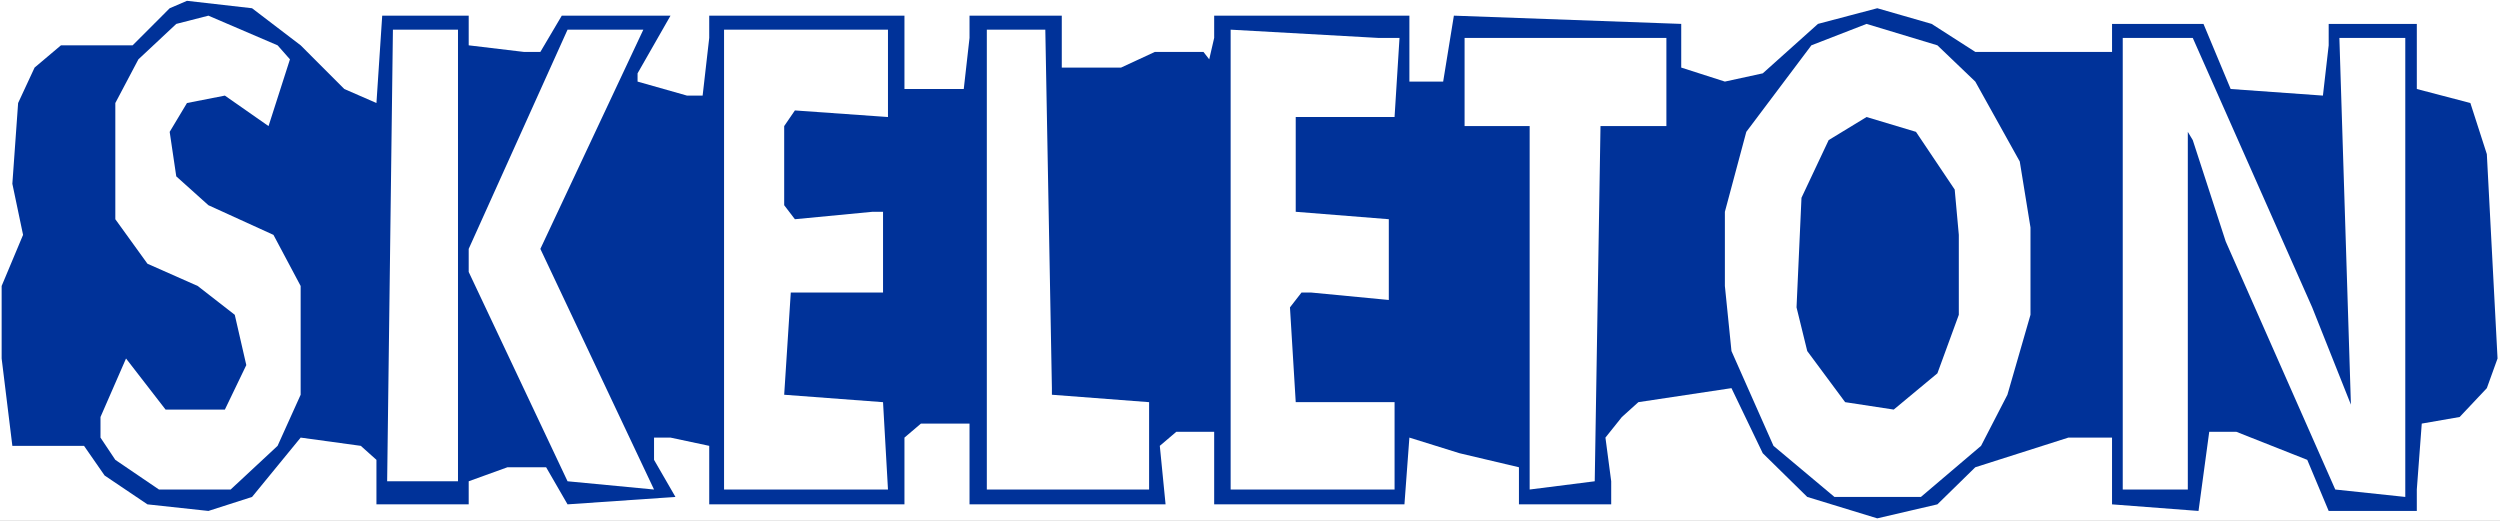
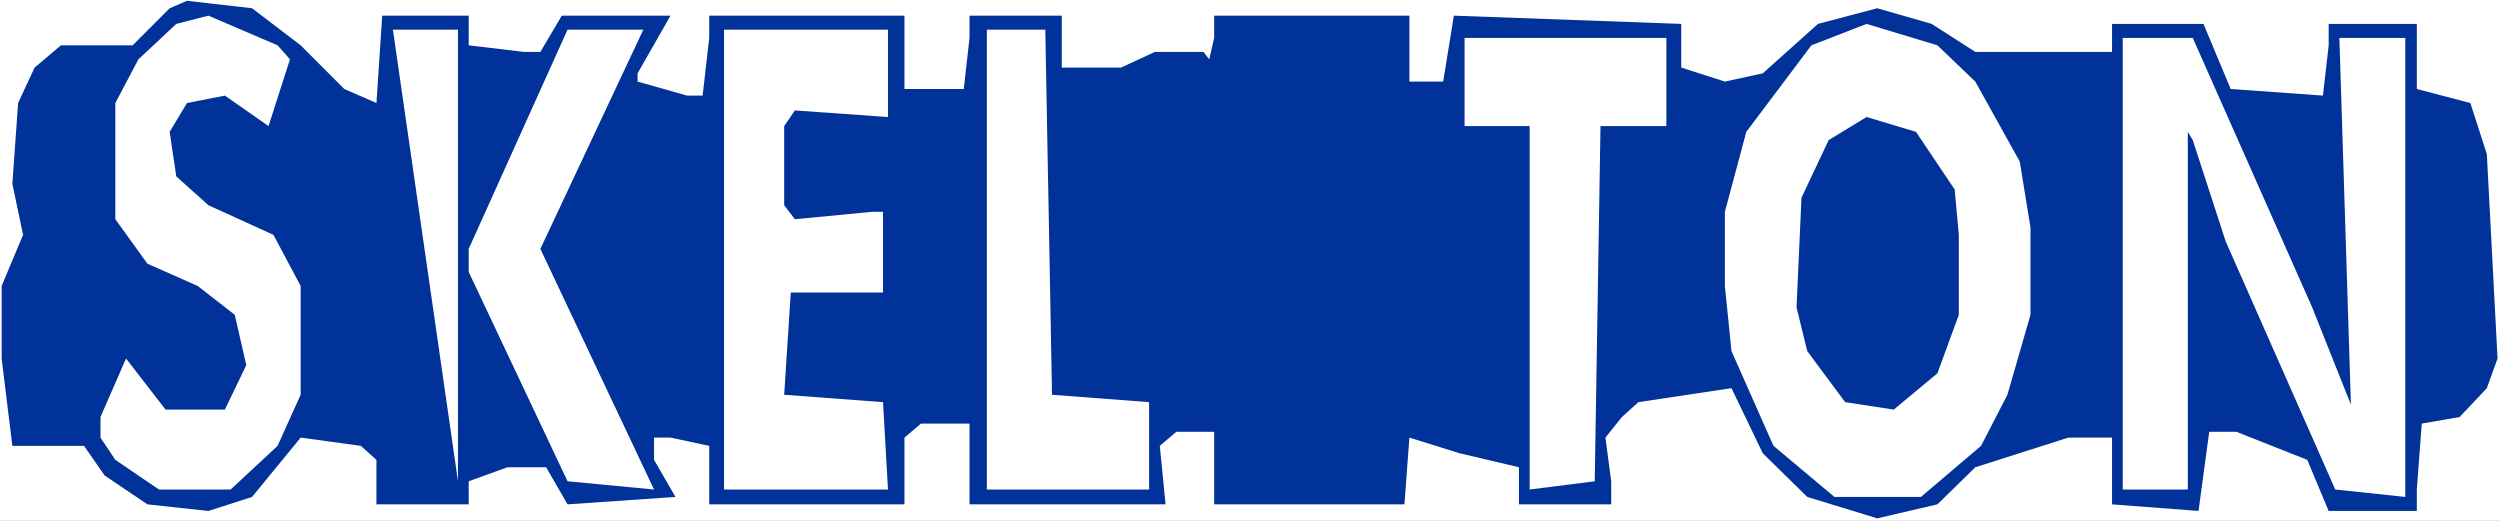
<svg xmlns="http://www.w3.org/2000/svg" xmlns:ns1="http://sodipodi.sourceforge.net/DTD/sodipodi-0.dtd" xmlns:ns2="http://www.inkscape.org/namespaces/inkscape" version="1.0" width="129.766mm" height="27.035mm" id="svg12" ns1:docname="Skeleton - Title.wmf">
  <rect width="100%" height="100%" fill="#808080" stroke="none" />
  <ns1:namedview id="namedview12" pagecolor="#ffffff" bordercolor="#000000" borderopacity="0.25" ns2:showpageshadow="2" ns2:pageopacity="0.0" ns2:pagecheckerboard="0" ns2:deskcolor="#d1d1d1" ns2:document-units="mm" />
  <defs id="defs1">
    <pattern id="WMFhbasepattern" patternUnits="userSpaceOnUse" width="6" height="6" x="0" y="0" />
  </defs>
  <path style="fill:#ffffff;fill-opacity:1;fill-rule:evenodd;stroke:none" d="M 0,102.178 H 490.455 V 0 H 0 Z" id="path1" />
  <path style="fill:#003299;fill-opacity:1;fill-rule:evenodd;stroke:none" d="m 58.984,8.892 8.565,8.569 6.302,2.748 1.131,-17.137 h 16.968 v 5.82 l 10.827,1.293 h 3.232 l 4.202,-7.114 h 21.331 l -6.464,11.317 v 1.617 l 9.696,2.748 h 3.07 l 1.293,-11.317 V 3.072 H 177.437 V 17.461 h 11.635 L 190.203,7.437 V 3.072 h 18.099 V 13.257 h 11.635 l 6.626,-3.072 h 9.534 l 1.131,1.455 0.97,-4.204 V 3.072 h 38.299 V 16.006 h 6.626 l 2.101,-12.934 44.602,1.617 V 13.257 l 8.565,2.748 7.434,-1.617 10.827,-9.7 11.635,-3.072 10.666,3.072 8.565,5.497 h 26.826 V 4.689 h 17.938 l 5.333,12.772 18.099,1.293 1.131,-9.862 V 4.689 h 17.291 V 17.461 l 10.504,2.748 3.232,10.024 2.101,40.095 -2.101,5.82 -5.333,5.659 -7.434,1.293 -0.97,12.934 v 4.204 h -17.291 l -4.202,-10.024 -13.898,-5.497 h -5.333 l -2.101,15.521 -16.968,-1.293 V 85.849 h -8.565 l -18.261,5.82 -7.434,7.275 -11.797,2.748 -13.736,-4.204 -8.726,-8.569 -6.141,-12.772 -18.261,2.748 -3.232,2.91 -3.232,4.042 1.131,8.569 v 4.527 h -18.099 v -7.275 l -11.635,-2.748 -9.858,-3.072 -0.97,13.096 H 238.198 V 84.717 h -7.434 l -3.232,2.748 1.131,11.479 H 190.203 V 83.101 h -9.534 l -3.232,2.748 V 98.945 H 139.137 V 87.466 l -7.595,-1.617 h -3.232 v 4.365 l 4.202,7.275 -21.17,1.455 -4.202,-7.275 h -7.595 l -7.595,2.748 V 98.945 H 73.851 V 90.214 L 70.781,87.466 58.984,85.849 49.45,97.49 l -8.565,2.748 -11.958,-1.293 -8.403,-5.659 -4.04,-5.82 H 2.424 L 0.323,70.328 V 56.101 L 4.525,46.077 2.424,36.053 3.555,20.209 6.787,13.257 11.958,8.892 H 26.018 L 33.29,1.617 36.683,0.162 49.45,1.617 Z" id="path2" />
  <path style="fill:#ffffff;fill-opacity:1;fill-rule:evenodd;stroke:none" d="m 56.883,11.641 -4.202,13.096 -8.565,-5.982 -7.434,1.455 -3.394,5.659 1.293,8.73 6.302,5.659 12.766,5.82 5.333,10.024 v 21.341 l -4.525,10.024 -9.211,8.569 H 31.189 l -8.565,-5.82 -2.909,-4.365 v -4.042 l 5.01,-11.479 7.757,10.024 H 44.117 l 4.202,-8.73 -2.262,-9.862 -7.272,-5.659 -9.858,-4.365 -6.302,-8.73 v -22.796 l 4.525,-8.569 7.434,-6.952 6.302,-1.617 13.574,5.82 z" id="path3" />
  <path style="fill:#ffffff;fill-opacity:1;fill-rule:evenodd;stroke:none" d="m 387.516,16.006 8.726,15.682 2.101,12.934 v 17.137 l -4.525,15.682 -5.171,10.024 -11.797,10.024 H 359.883 L 347.924,87.466 339.683,68.873 338.39,56.101 V 41.55 L 342.592,25.868 355.358,8.892 366.185,4.689 380.083,8.892 Z" id="path4" />
-   <path style="fill:#ffffff;fill-opacity:1;fill-rule:evenodd;stroke:none" d="M 89.849,94.418 H 75.952 L 77.083,5.82 h 12.766 z" id="path5" />
+   <path style="fill:#ffffff;fill-opacity:1;fill-rule:evenodd;stroke:none" d="M 89.849,94.418 L 77.083,5.82 h 12.766 z" id="path5" />
  <path style="fill:#ffffff;fill-opacity:1;fill-rule:evenodd;stroke:none" d="M 106.009,48.826 128.31,96.035 111.342,94.418 91.95,53.353 V 48.826 L 111.342,5.82 h 14.867 z" id="path6" />
  <path style="fill:#ffffff;fill-opacity:1;fill-rule:evenodd;stroke:none" d="m 174.205,22.958 -18.261,-1.293 -2.101,3.072 v 15.521 l 2.101,2.748 15.19,-1.455 h 2.101 v 15.844 h -18.099 l -1.293,20.048 19.392,1.455 0.97,17.137 H 142.046 V 5.82 h 32.158 z" id="path7" />
  <path style="fill:#ffffff;fill-opacity:1;fill-rule:evenodd;stroke:none" d="m 206.363,76.149 v 1.293 l 19.069,1.455 V 96.035 H 193.597 V 5.82 h 11.474 z" id="path8" />
-   <path style="fill:#ffffff;fill-opacity:1;fill-rule:evenodd;stroke:none" d="m 274.558,7.437 -0.97,15.521 H 254.197 V 41.55 l 18.261,1.455 V 58.849 l -15.19,-1.455 h -1.939 l -2.262,2.91 1.131,18.593 h 19.392 V 96.035 H 241.43 V 5.82 l 28.926,1.617 z" id="path9" />
  <path style="fill:#ffffff;fill-opacity:1;fill-rule:evenodd;stroke:none" d="m 326.916,24.736 h -12.928 l -1.131,69.682 -12.766,1.617 V 24.736 H 287.324 V 7.437 h 39.592 z" id="path10" />
  <path style="fill:#ffffff;fill-opacity:1;fill-rule:evenodd;stroke:none" d="m 453.611,60.305 7.595,19.078 -2.262,-71.945 h 12.928 V 97.49 l -13.736,-1.455 -21.493,-48.664 -6.464,-19.886 -0.97,-1.617 V 96.035 H 416.443 V 7.437 h 13.736 z" id="path11" />
  <path style="fill:#003299;fill-opacity:1;fill-rule:evenodd;stroke:none" d="m 383.476,37.185 0.808,8.892 v 15.682 l -4.202,11.479 -8.565,7.114 -9.534,-1.455 -7.434,-10.024 -2.101,-8.569 0.97,-21.503 5.333,-11.317 7.434,-4.527 9.696,2.91 z" id="path12" />
</svg>